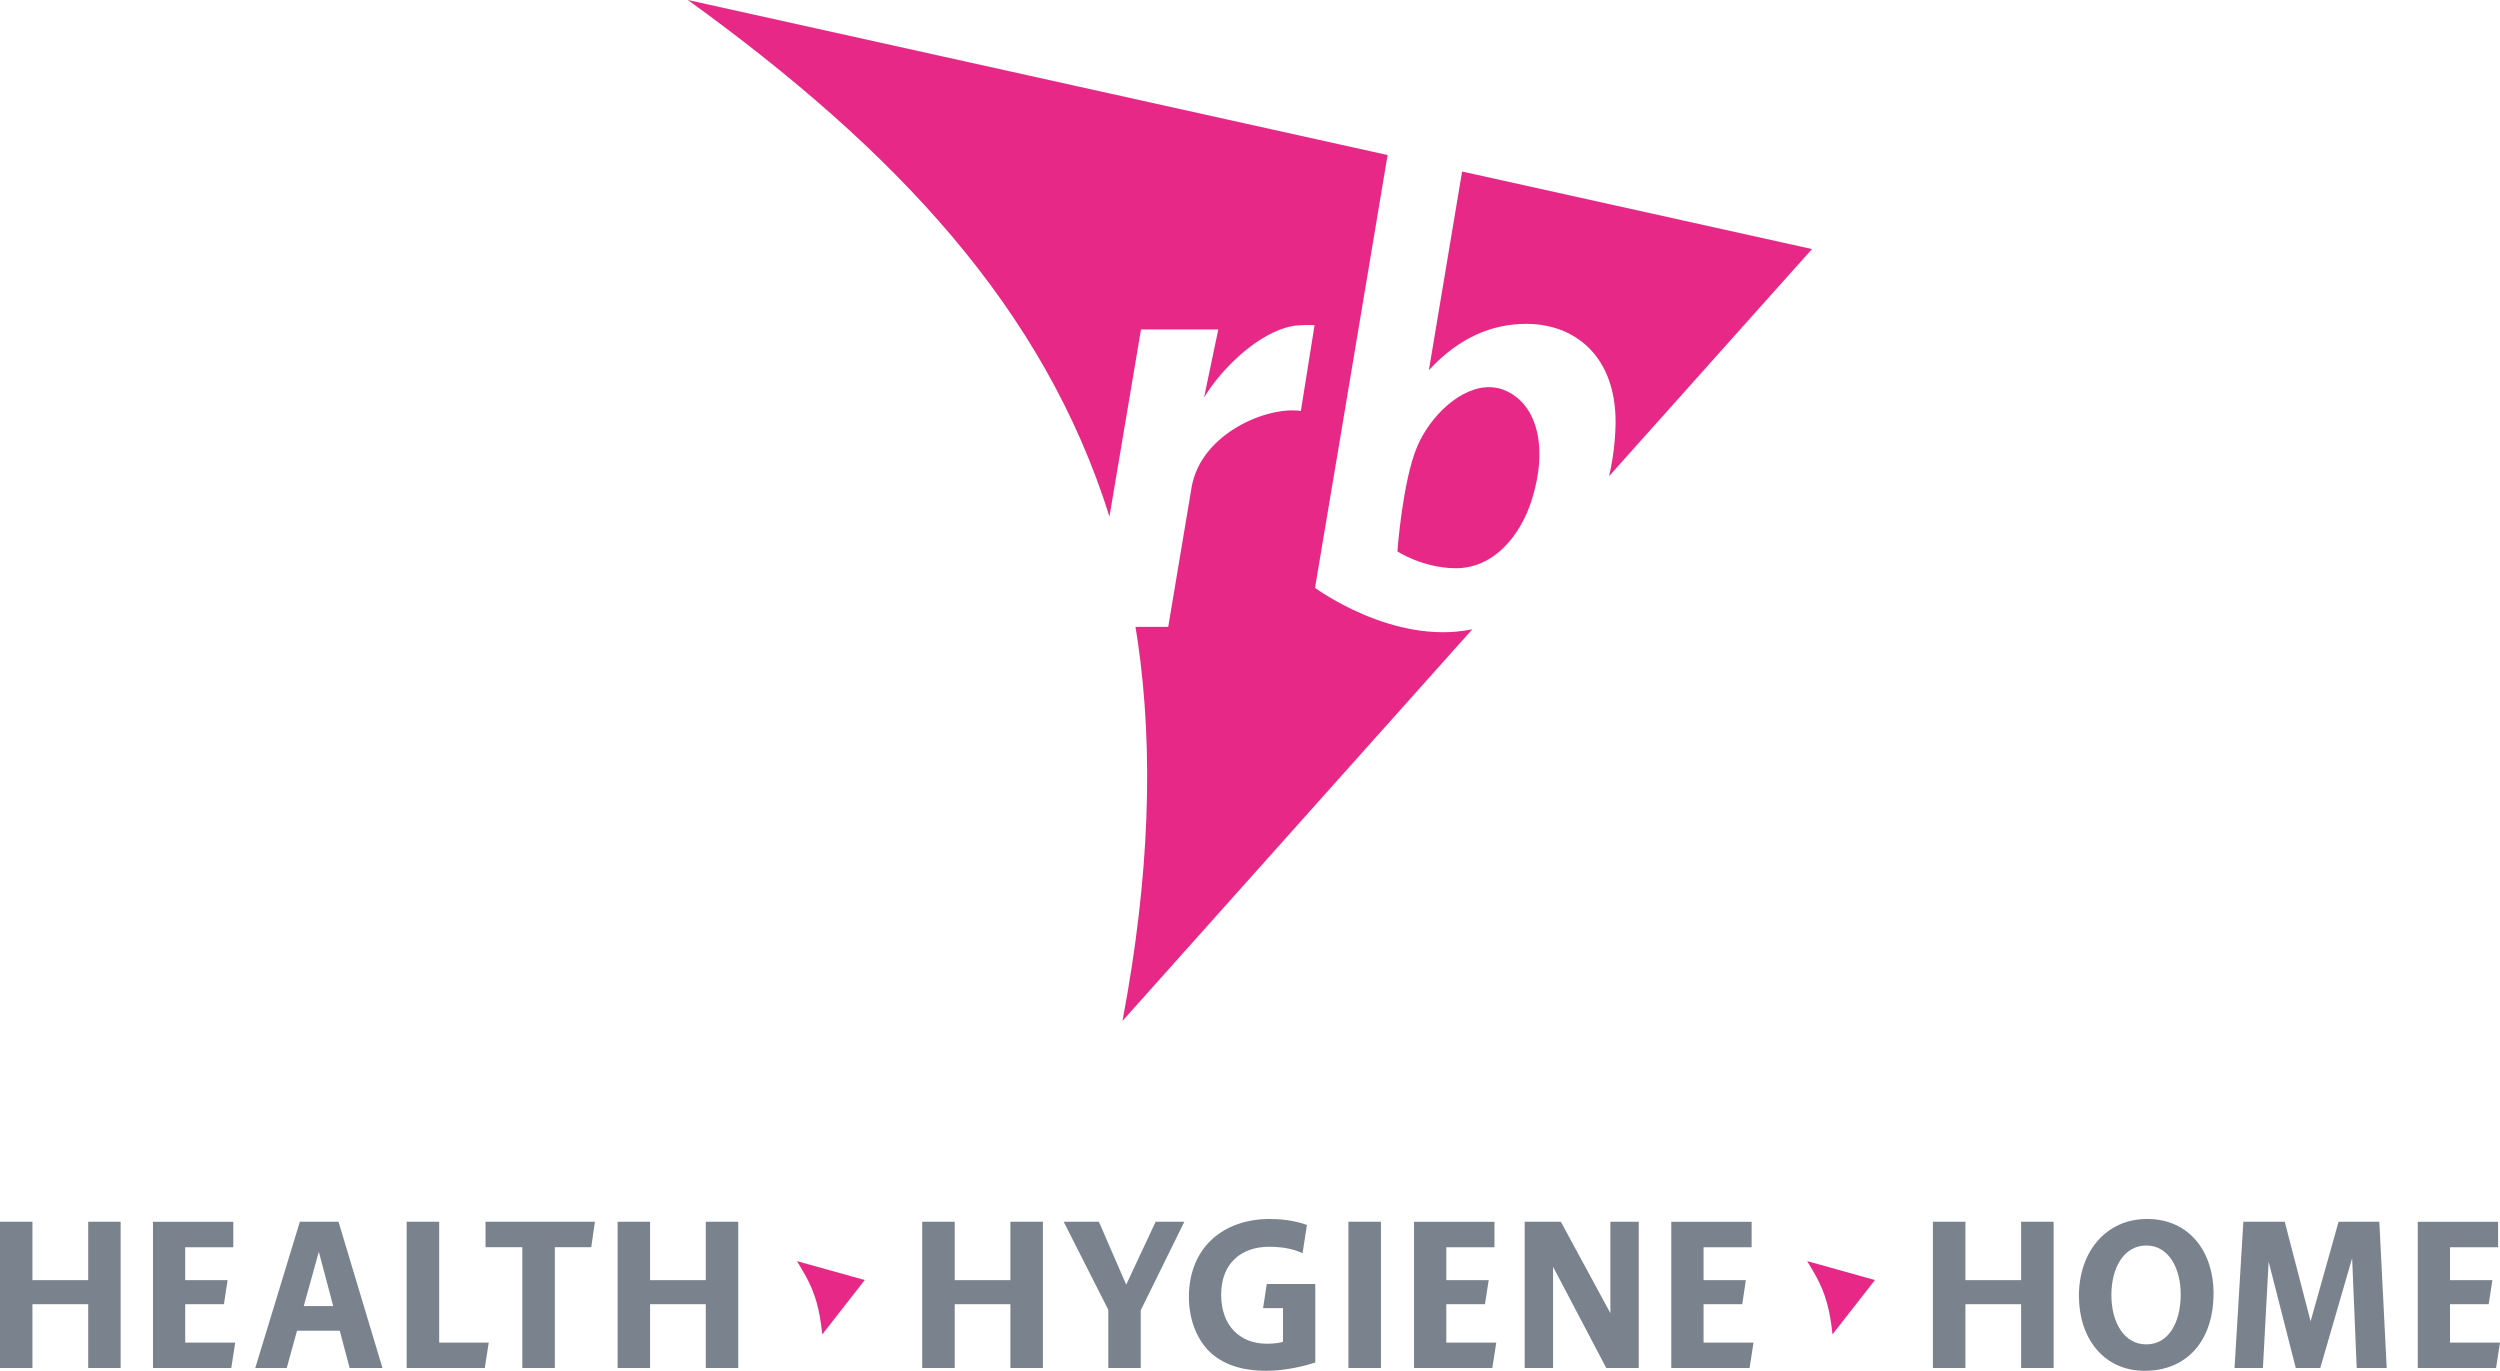
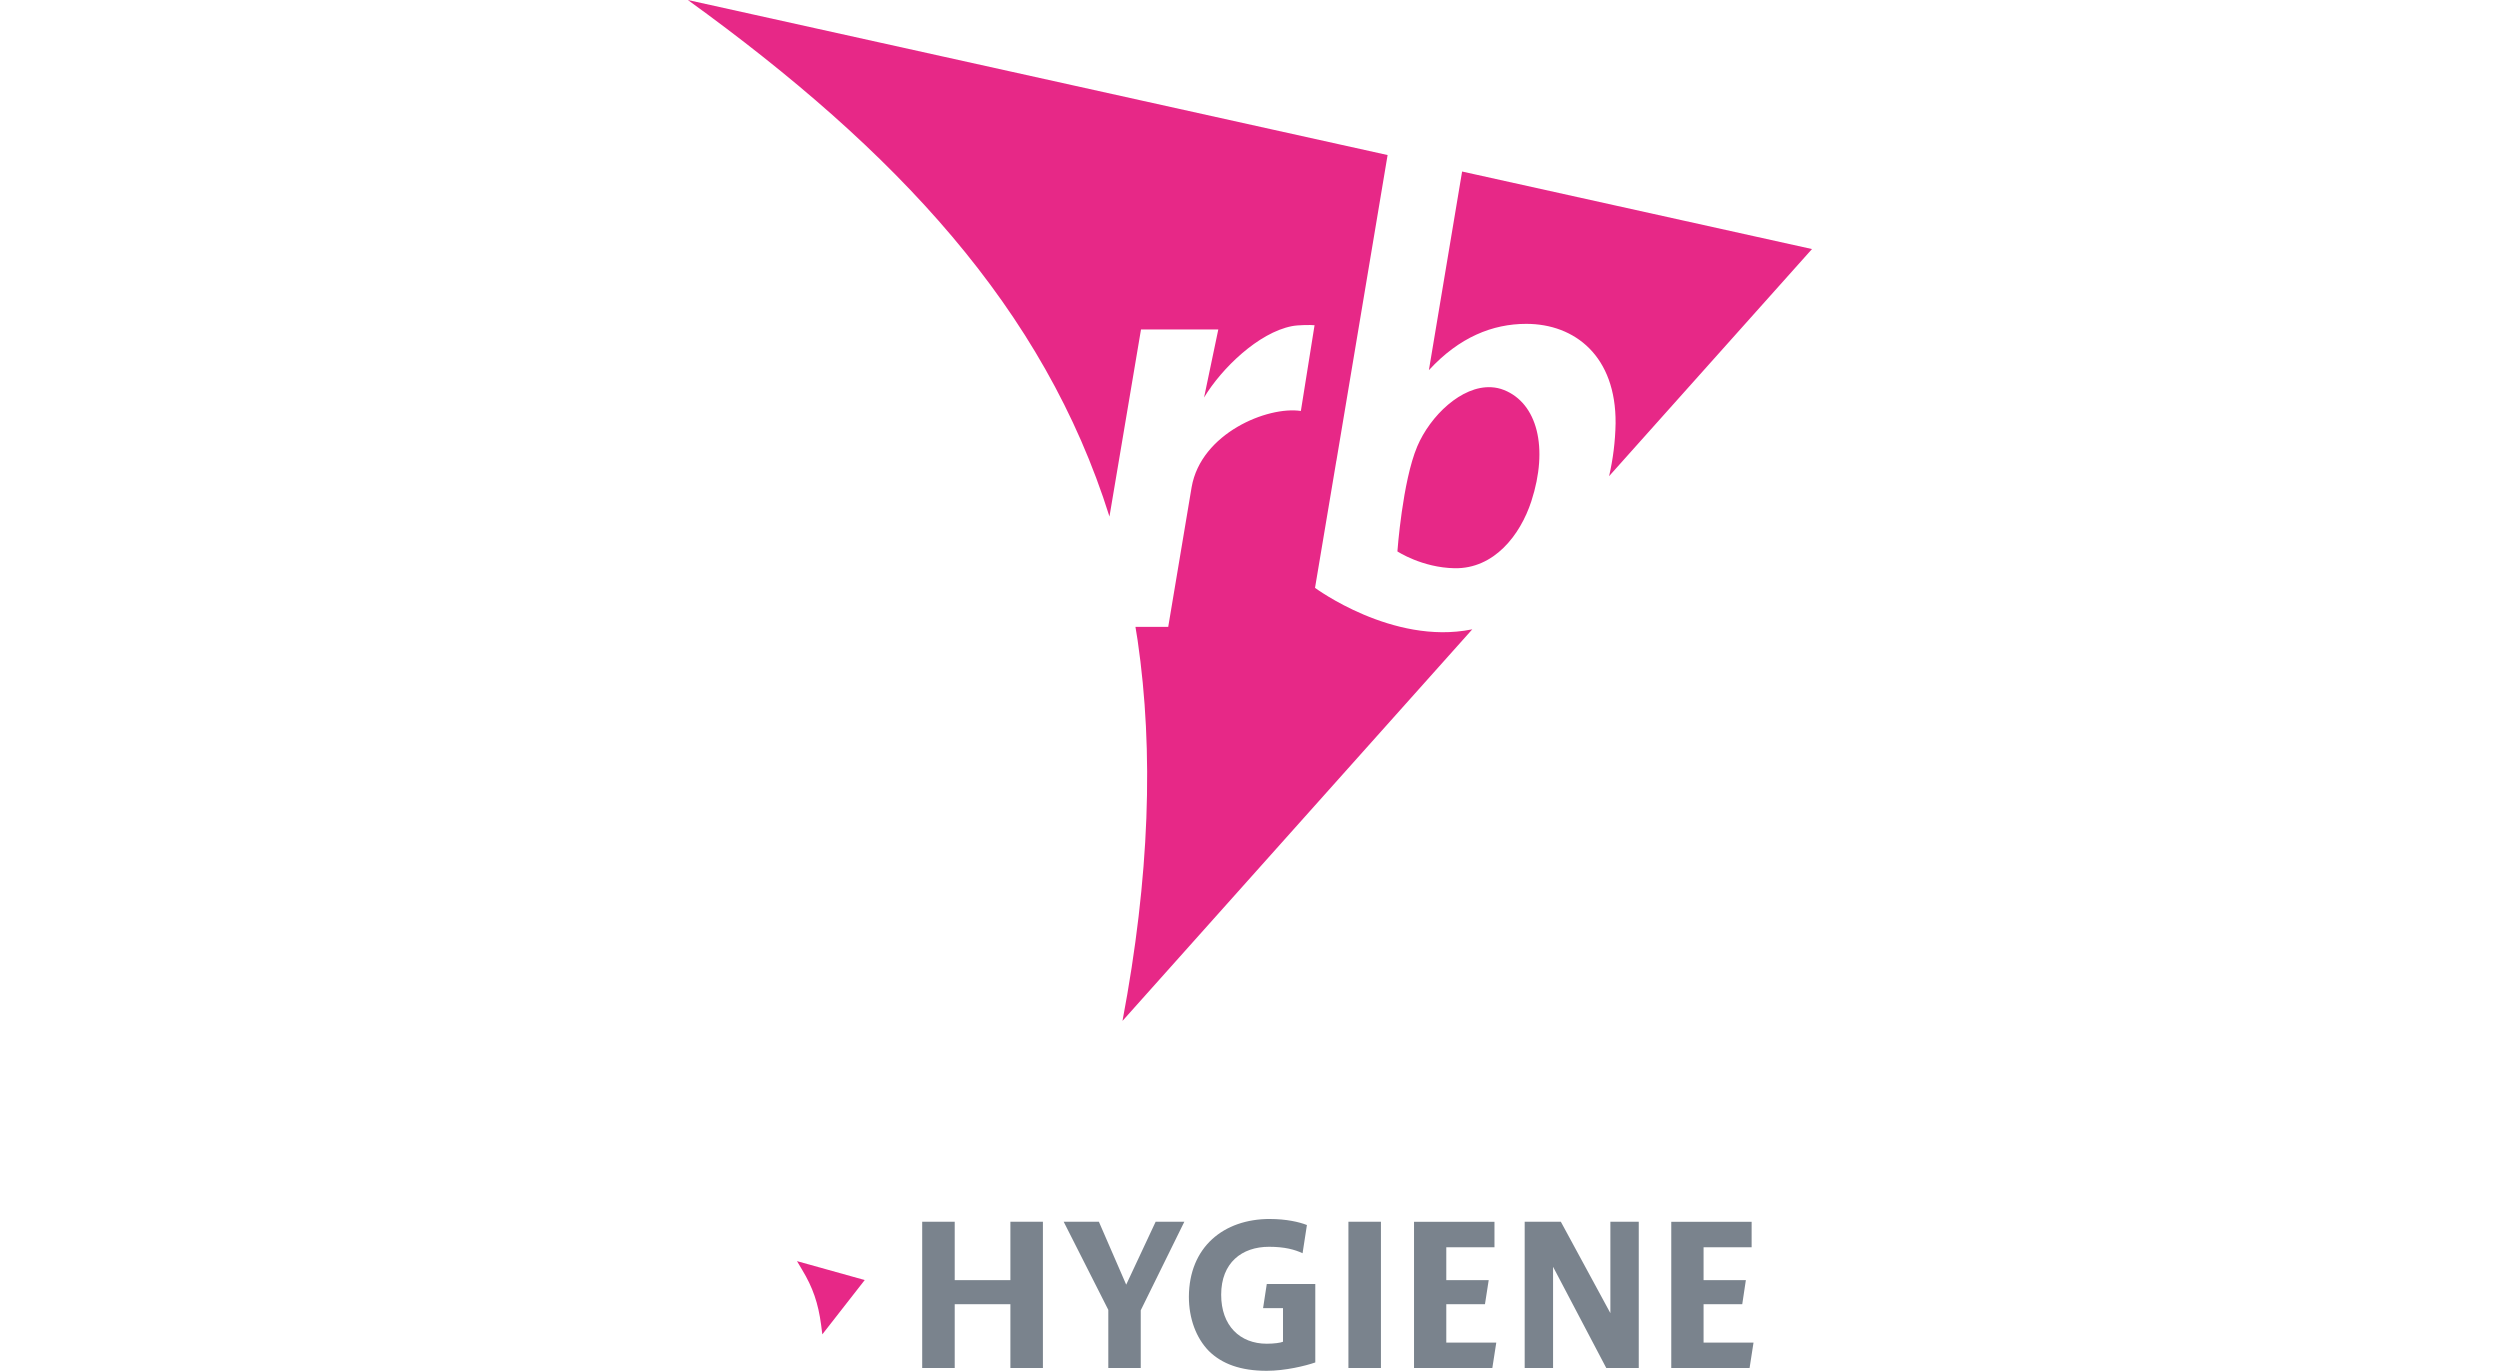
<svg xmlns="http://www.w3.org/2000/svg" id="svg7098" width="119.08" height="65.295">
  <defs id="defs7100" />
  <path id="path11897-4" d="m 32.764,0 c 9.925,7.176 16.968,14.683 20.082,24.604 l 1.502,-8.91 3.682,0 -0.678,3.24 c 0.836,-1.389 2.589,-3.089 4.189,-3.4 0.304,-0.059 0.902,-0.062 1.074,-0.043 l -0.652,4.084 c -1.585,-0.239 -4.753,1.057 -5.203,3.627 l -1.115,6.656 -1.561,0 c 0.035,0.214 0.073,0.429 0.104,0.646 0.772,5.296 0.576,11.257 -0.721,18.123 L 70.129,29.975 c -0.013,0.003 -0.026,0.005 -0.039,0.008 -3.759,0.753 -7.453,-1.982 -7.453,-1.982 l 1.016,-6.055 0.002,0.002 L 66.094,7.385 32.764,1.7e-4 Z m 36.879,8.17 -1.582,9.461 c 1.448,-1.571 3.031,-2.205 4.639,-2.205 2.319,0 4.281,1.543 4.254,4.74 -0.015,0.868 -0.124,1.711 -0.309,2.514 L 86.309,11.863 69.643,8.17 Z m 1.396,10.275 c -1.418,-0.083 -2.913,1.359 -3.533,2.82 -0.706,1.669 -0.945,5 -0.945,5 0,0 1.175,0.774 2.725,0.801 1.876,0.032 3.126,-1.569 3.656,-3.195 0.83,-2.558 0.275,-4.663 -1.301,-5.293 -0.197,-0.079 -0.399,-0.121 -0.602,-0.133 z" style="fill:#e72887;fill-opacity:1;fill-rule:nonzero;stroke:none;stroke-width:0.353" />
  <path d="m 38.205,60.478 c 0.515,0.854 0.768,1.592 0.907,2.632 l 0.057,0.448 2.02,-2.587 -3.227,-0.901 z" style="fill:#e72887;fill-opacity:1;fill-rule:nonzero;stroke:none;stroke-width:0.353" id="path11925-4" />
-   <path d="m 86.323,60.478 c 0.514,0.854 0.767,1.592 0.908,2.632 l 0.055,0.448 2.021,-2.587 -3.227,-0.901 z" style="fill:#e72887;fill-opacity:1;fill-rule:nonzero;stroke:none;stroke-width:0.353" id="path11929-7" />
-   <path id="path11933-1" d="m 0,58.195 0,6.967 1.545,0 0,-3.039 2.656,0 0,3.039 1.545,0 0,-6.967 -1.545,0 0,2.781 -2.656,0 0,-2.781 -1.545,0 z m 7.287,0 0,6.967 3.73,0 0.186,-1.211 -2.381,0 0,-1.828 1.844,0 0.174,-1.146 -2.018,0 0,-1.568 2.291,0 0,-1.213 -3.826,0 z m 6.996,0 -2.125,6.967 1.5,0 0.49,-1.777 2.035,0 0.471,1.777 1.564,0 -2.094,-6.967 -1.842,0 z m 5.088,0 0,6.967 3.721,0 0.188,-1.211 -2.361,0 0,-5.756 -1.547,0 z m 3.756,0 0,1.213 1.752,0 0,5.754 1.549,0 0,-5.754 1.734,0 0.176,-1.213 -5.211,0 z m 6.291,0 0,6.967 1.547,0 0,-3.039 2.652,0 0,3.039 1.547,0 0,-6.967 -1.547,0 0,2.781 -2.652,0 0,-2.781 -1.547,0 z m -14.232,1.428 0.684,2.586 -1.4,0 0.717,-2.586 z" style="fill:#7a838d;fill-opacity:1;fill-rule:nonzero;stroke:none;stroke-width:0.353" />
  <path id="path11957-3" d="m 60.488,58.062 c -2.213,0 -3.849,1.345 -3.859,3.705 0,1.036 0.342,1.959 0.951,2.584 0.625,0.617 1.519,0.943 2.752,0.943 0.89,0 1.849,-0.235 2.318,-0.398 l 0,-3.736 -2.311,0 -0.176,1.15 0.949,0 0,1.6 c -0.117,0.051 -0.431,0.094 -0.773,0.094 -1.273,0 -2.172,-0.853 -2.172,-2.332 0,-1.528 0.988,-2.285 2.279,-2.285 0.754,0 1.226,0.134 1.598,0.307 l 0.207,-1.344 c -0.364,-0.143 -0.981,-0.287 -1.764,-0.287 z m -16.562,0.133 0,6.967 1.549,0 0,-3.039 2.652,0 0,3.039 1.549,0 0,-6.967 -1.549,0 0,2.781 -2.652,0 0,-2.781 -1.549,0 z m 6.74,0 2.125,4.197 0,2.77 1.545,0 0,-2.75 2.076,-4.217 -1.367,0 -1.402,2.996 -1.301,-2.996 -1.676,0 z m 13.562,0 0,6.967 1.549,0 0,-6.967 -1.549,0 z m 3.125,0 0,6.967 3.73,0 0.188,-1.211 -2.381,0 0,-1.828 1.842,0 0.178,-1.146 -2.02,0 0,-1.568 2.295,0 0,-1.213 -3.832,0 z m 5.271,0 0,6.967 1.352,0 0,-4.822 2.535,4.822 1.547,0 0,-6.967 -1.352,0 0,4.352 -2.359,-4.352 -1.723,0 z m 6.982,0 0,6.967 3.73,0 0.188,-1.211 -2.379,0 0,-1.828 1.842,0 0.172,-1.146 -2.014,0 0,-1.568 2.289,0 0,-1.213 -3.828,0 z" style="fill:#7a838d;fill-opacity:1;fill-rule:nonzero;stroke:none;stroke-width:0.353" />
-   <path id="path11991-0" d="m 102.273,58.062 c -1.968,0 -3.25,1.569 -3.25,3.662 0,2.002 1.165,3.57 3.133,3.57 l 0.008,0 c 1.96,0 3.271,-1.384 3.271,-3.693 l 0.002,0 c 0,-1.929 -1.116,-3.539 -3.164,-3.539 z m -10.205,0.133 0,6.967 1.549,0 0,-3.039 2.652,0 0,3.039 1.549,0 0,-6.967 -1.549,0 0,2.781 -2.652,0 0,-2.781 -1.549,0 z m 14.787,0 -0.42,6.967 1.352,0 0.273,-5.066 1.293,5.066 1.166,0 1.518,-5.232 0.217,5.232 1.43,0 -0.352,-6.967 -1.941,0 -1.332,4.74 -1.232,-4.74 -1.971,0 z m 8.307,0 0,6.967 3.73,0 0.188,-1.211 -2.381,0 0,-1.828 1.842,0 0.176,-1.146 -2.018,0 0,-1.568 2.291,0 0,-1.213 -3.828,0 z m -12.926,1.131 c 1.057,0 1.635,1.076 1.635,2.328 0,1.373 -0.597,2.381 -1.635,2.381 l -0.01,0 c -1.038,0 -1.656,-1.028 -1.656,-2.352 0,-1.302 0.597,-2.357 1.666,-2.357 z" style="fill:#7a838d;fill-opacity:1;fill-rule:nonzero;stroke:none;stroke-width:0.353" />
</svg>